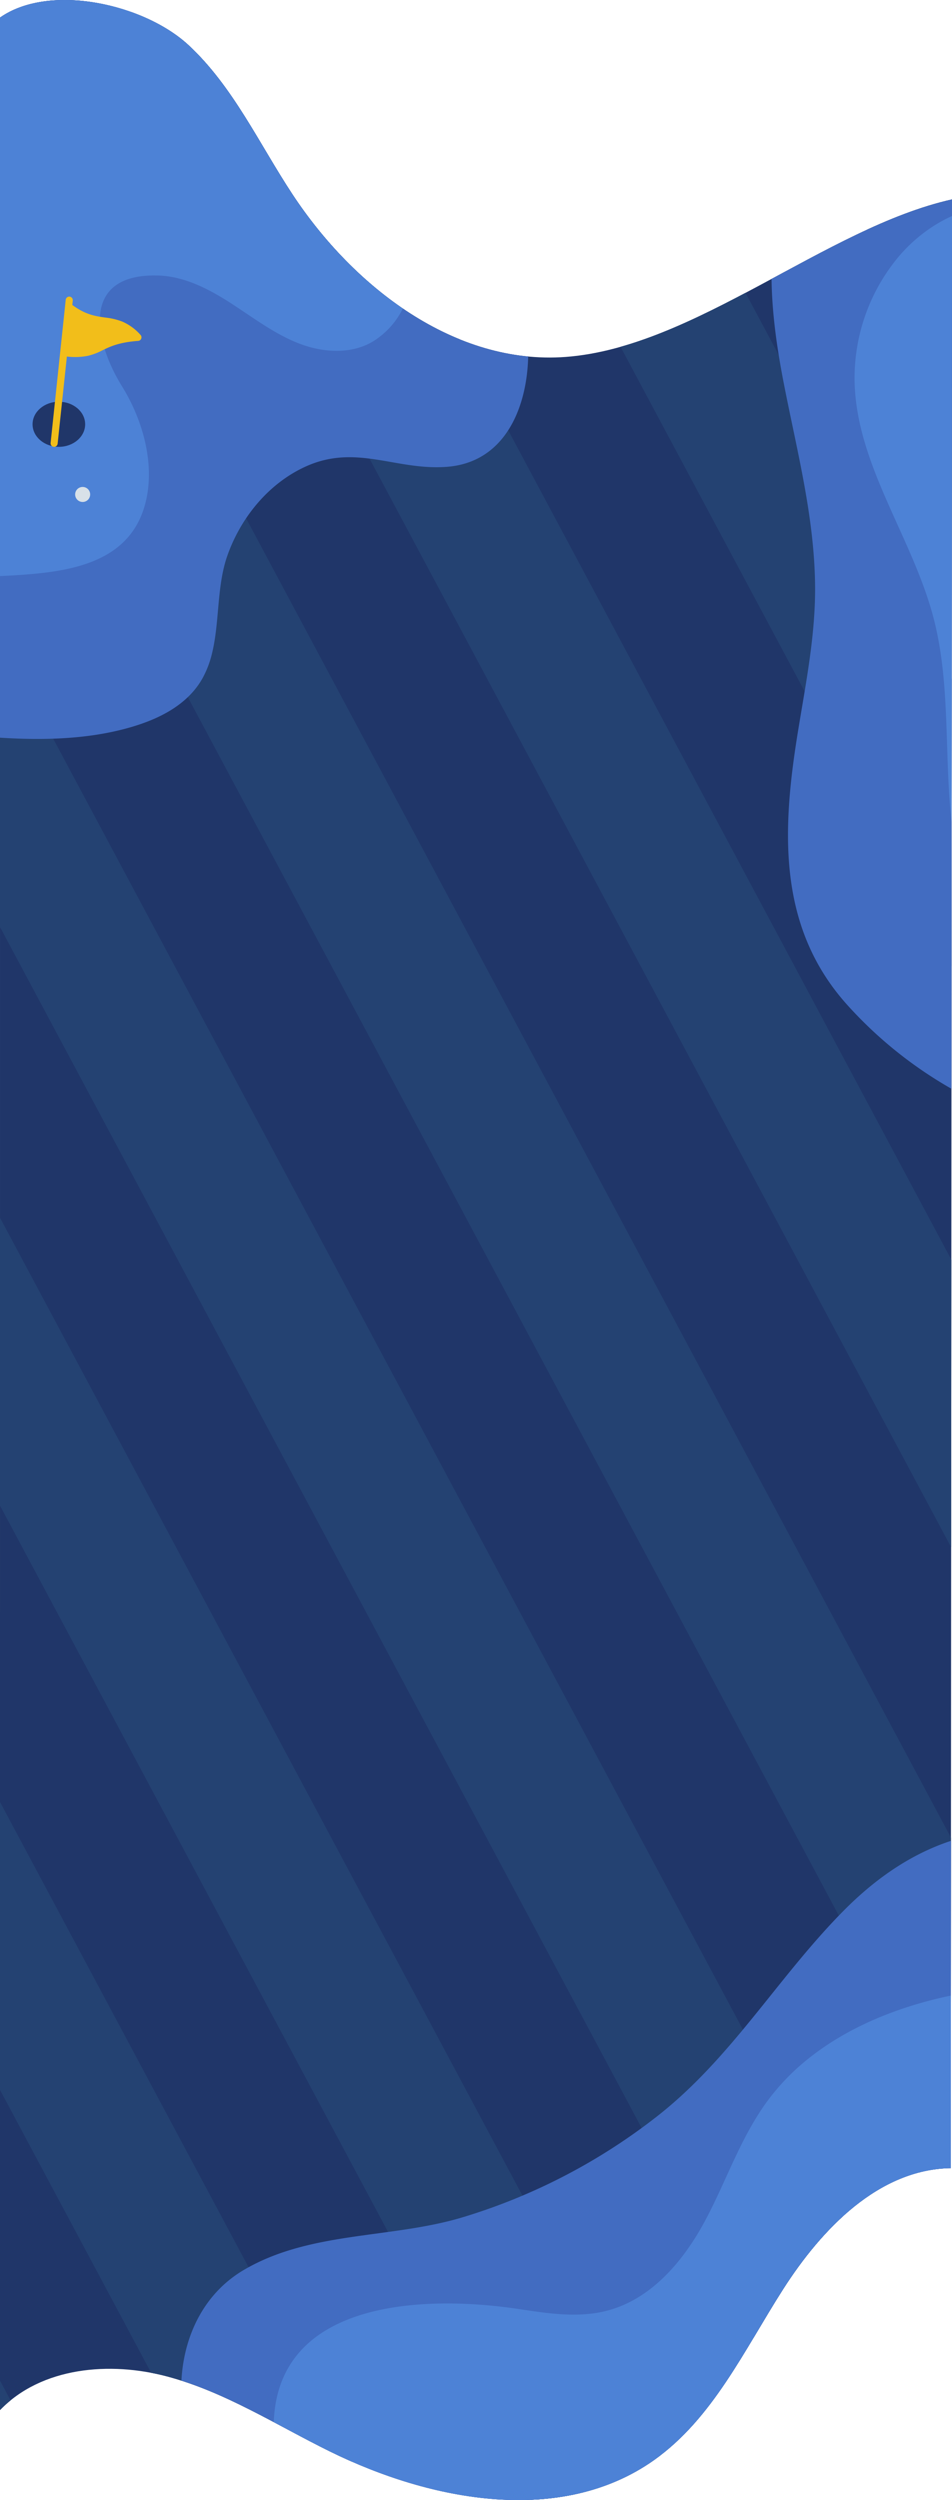
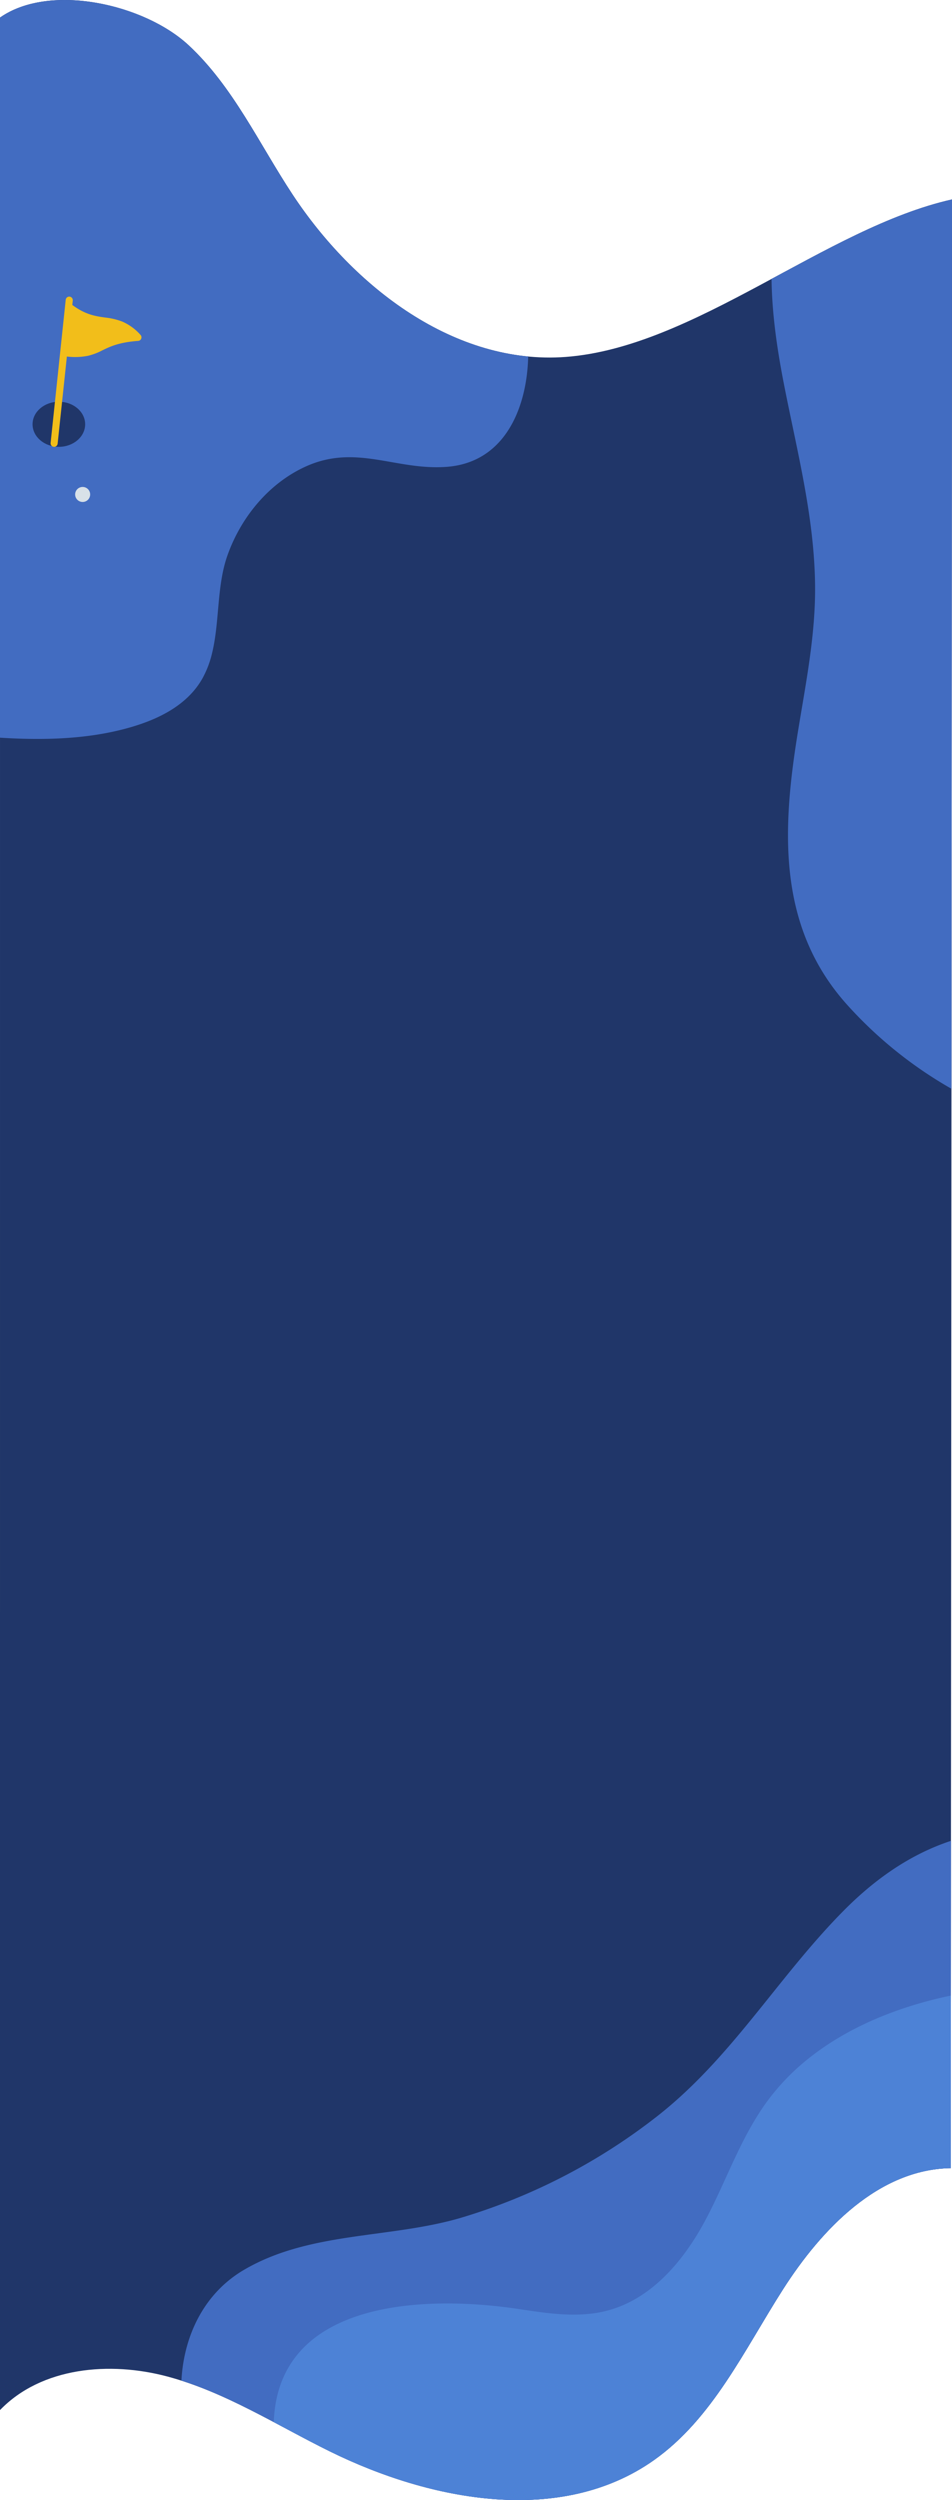
<svg xmlns="http://www.w3.org/2000/svg" width="380.103" height="997.416" viewBox="0 0 380.103 997.416">
  <defs>
    <clipPath id="a">
      <path d="M804.648,364.3v954.519c16.549-17.171,43.809-19.544,66.85-13.393s43.45,19.333,64.844,29.871c40.663,20.032,92.354,29.658,129.378,3.508,23.451-16.564,36.109-43.986,51.575-68.175s38.251-47.877,66.958-48.336l.5-785.436c-50.5,11.318-102.674,59.012-154.288,62.842-44.231,3.282-84.581-27.793-109.009-64.812-13.357-20.242-23.7-42.98-41.453-59.506-11.536-10.741-31.526-18.086-49.555-18.087-9.71,0-18.848,2.129-25.8,7" transform="translate(-804.648 -357.295)" fill="none" />
    </clipPath>
    <clipPath id="b">
      <rect width="36.286" height="59.932" fill="none" />
    </clipPath>
  </defs>
  <g transform="translate(0 -1348.193)">
    <g transform="translate(0 1348.193)">
      <path d="M804.648,1318.819c16.55-17.171,43.809-19.545,66.851-13.393s43.45,19.332,64.843,29.871c40.662,20.032,92.353,29.658,129.378,3.507,23.451-16.564,36.109-43.985,51.576-68.174s38.25-47.877,66.958-48.336l.5-785.436c-50.5,11.318-102.674,59.012-154.289,62.842-44.231,3.282-84.581-27.793-109.009-64.812-13.357-20.242-23.7-42.98-41.453-59.506s-55.5-25.01-75.352-11.083Z" transform="translate(-804.648 -357.295)" fill="#203669" />
      <g transform="translate(0)">
        <g clip-path="url(#a)">
-           <path d="M750.624,1245.157l-46.611,27.682L188.273,308.271l46.612-27.682Zm-422.06-1020.2-46.611,27.682L797.693,1217.2l46.612-27.682ZM422.7,169.047,376.09,196.729,891.829,1161.3l46.612-27.682Zm93.68-55.636L469.77,141.093,985.51,1105.661l46.611-27.682ZM46.611,392.4,0,420.085l515.739,964.568,46.612-27.682Zm93.68-55.635L93.68,364.45l515.74,964.568,46.611-27.682ZM609.564,55.639,562.953,83.321l515.739,964.568,46.612-27.682ZM703.244,0,656.633,27.685l515.739,964.569,46.611-27.683Z" transform="translate(-451.913 -200.668)" fill="#244272" />
          <path d="M1426.3,825.282a167.248,167.248,0,0,1-43.286-34.6c-28.005-31.462-25.557-70.721-19.176-109.584,3.111-18.95,6.86-37.883,6.688-57.125-.247-27.55-7.246-53.95-12.485-80.815-6.2-31.791-9.864-69.438,10.257-97.277,3.295-4.558,7.274-8.815,12.356-11.221,6.768-3.2,14.716-2.765,22.012-1.086,15.317,3.526,29.013,12.066,41.492,21.621a255.541,255.541,0,0,1,39.452,37.516c24.057,28.348,41.6,61.529,58.938,94.416,12.813,24.3,25.633,48.61,37.092,73.576,7.148,15.576,13.8,31.525,17.235,48.315,3.907,19.117,3.48,38.762,1.552,58.085-1.7,17.017-1.6,41.567-11.608,56.113-9.593,13.945-29.094,15.035-44.322,17.618-18.725,3.176-37.5,4.992-56.495,3.342-20.684-1.8-41.156-8.556-59.7-18.892" transform="translate(-1045.09 -390.165)" fill="#426cc1" />
-           <path d="M1537.053,844.2c-36.791-5.764-69.275-33.458-80.787-68.873-11.159-34.331-3.451-72.3-12.507-107.249-8.38-32.334-30.846-61.113-31.581-94.507a75.614,75.614,0,0,1,17.121-49.318c12-14.535,31.518-24.492,49.768-19.771,7.694,1.99,14.538,6.365,20.988,11.007,42.1,30.295,72.745,74,97.226,119.726,18.288,34.156,33.737,71.019,38.134,109.816,1.918,16.927,3.009,37.636-1.01,54.362-3.742,15.574-20.634,26.69-34.06,33.775-19.242,10.153-41.729,14.411-63.291,11.033" transform="translate(-1070.964 -421.299)" fill="#4d82d6" />
          <path d="M746.714,581.215a39.634,39.634,0,0,1-3.786,10c-5.487,9.853-15.664,15.423-26.07,18.785-21.707,7.013-46.107,6.1-68.531,3.851-49.693-4.991-97.09-28.025-127.479-68.151-30.152-39.813-43.22-90.879-41.37-140.368.972-25.977,5.87-52.568,19.961-74.413,13.669-21.192,35.285-36.536,58.871-45.461,65.614-24.832,140.258-7.188,199.431,26.135,35.1,19.765,69.28,45.294,91.8,79.226,12.148,18.3,20.738,40.732,23,62.616,2.321,22.489-5.2,51.464-32.126,53.5-20.3,1.539-36.174-9.263-56.327-.128-14.877,6.744-26.007,20.471-31.329,35.7-4.231,12.107-3.026,26.3-6.042,38.7" transform="translate(-662.027 -320.687)" fill="#426cc1" />
-           <path d="M723.117,424.154c-15.322,6.641-9.894,27.425-.754,42.142,8.486,13.664,13.639,32.073,8.947,47.939-6.919,23.4-31.765,26.2-52.518,27.47-47.819,2.937-95.879-8.874-129.051-45.2-31.945-34.984-45.564-84.273-43.819-130.937.822-21.977,4.965-44.472,16.886-62.952,11.564-17.928,29.851-30.909,49.8-38.46,55.509-21.007,118.656-6.081,168.715,22.11,29.691,16.721,58.61,38.318,77.662,67.024,14.832,22.348,33.747,74.489,4.686,94.344-8.732,5.966-20.578,5.4-30.456,1.621s-18.392-10.329-27.274-16.07-18.7-10.854-29.269-11.138c-5.681-.153-10.138.625-13.56,2.108" transform="translate(-673.63 -312.137)" fill="#4d82d6" />
          <path d="M1268.515,1656.924c-26.156.243-49.18,10.834-70.444,32.263-26.51,26.715-44.8,58.958-74.94,82.414a237.424,237.424,0,0,1-77.427,40.056c-28.642,8.578-60.81,5.411-87.286,21-18.861,11.1-26.649,32.92-24.639,54.094,1.85,19.486,11.248,37.525,22.695,53.4,48.844,67.753,132.809,100.073,213.486,108.066,64.226,6.363,136.753-2.515,191.787-38.789,31.684-20.883,44.382-48.882,53.233-84.15,10.35-41.236,13.977-86.488,4.815-128.242-14.512-66.142-49.613-115.617-116.414-134.937a121.359,121.359,0,0,0-34.866-5.177" transform="translate(-861.121 -927.015)" fill="#426cc1" />
          <path d="M1213.373,1796.323a90.457,90.457,0,0,0-16.647,16.935c-10.917,14.614-16.6,32.049-25.118,48.019s-21.4,31.542-39.426,36.164c-11.515,2.952-23.567,1.037-35.217-.715-36.2-5.443-95.226-4.162-97.662,44.251-.517,10.314,2.981,20.414,8.164,29.324,17.481,30.053,53.074,46.885,88.879,51.993s72.5.2,108.712-3.712c48.236-5.211,99.53-9.68,138.813-37.752s59.324-76.2,60.029-122.527c.29-19.034-2.585-38.682-13.157-54.532-10.272-15.4-27.2-26.01-45.542-31.348s-38.07-5.72-57.318-3.625c-26.593,2.9-53.955,11.36-74.508,27.526" transform="translate(-889.957 -975.541)" fill="#4d82d6" />
        </g>
      </g>
    </g>
    <g transform="translate(24.001 1367.53)">
      <ellipse cx="10.5" cy="9" rx="10.5" ry="9" transform="translate(-11 140.932)" fill="#203669" />
      <ellipse cx="3" cy="3" rx="3" ry="3" transform="translate(5.999 174.932)" fill="#d8e1e8" />
      <g transform="translate(-3.8 99)">
        <g clip-path="url(#b)">
          <path d="M1.409,59.932a1.41,1.41,0,0,1-1.4-1.558L6.039,1.268A1.417,1.417,0,0,1,7.779.039,1.448,1.448,0,0,1,8.851,1.613L8.671,3.331c5.259,3.9,9.233,4.463,13.079,5.01a27.4,27.4,0,0,1,6.783,1.584,20.694,20.694,0,0,1,7.374,5.362,1.417,1.417,0,0,1-.935,2.378c-7.659.554-11.157,2.246-14.243,3.738a25.033,25.033,0,0,1-5.759,2.2,26.683,26.683,0,0,1-8.467.3L2.811,58.671A1.41,1.41,0,0,1,1.409,59.932Z" transform="translate(0 0)" fill="#f2be1a" />
        </g>
      </g>
    </g>
  </g>
</svg>